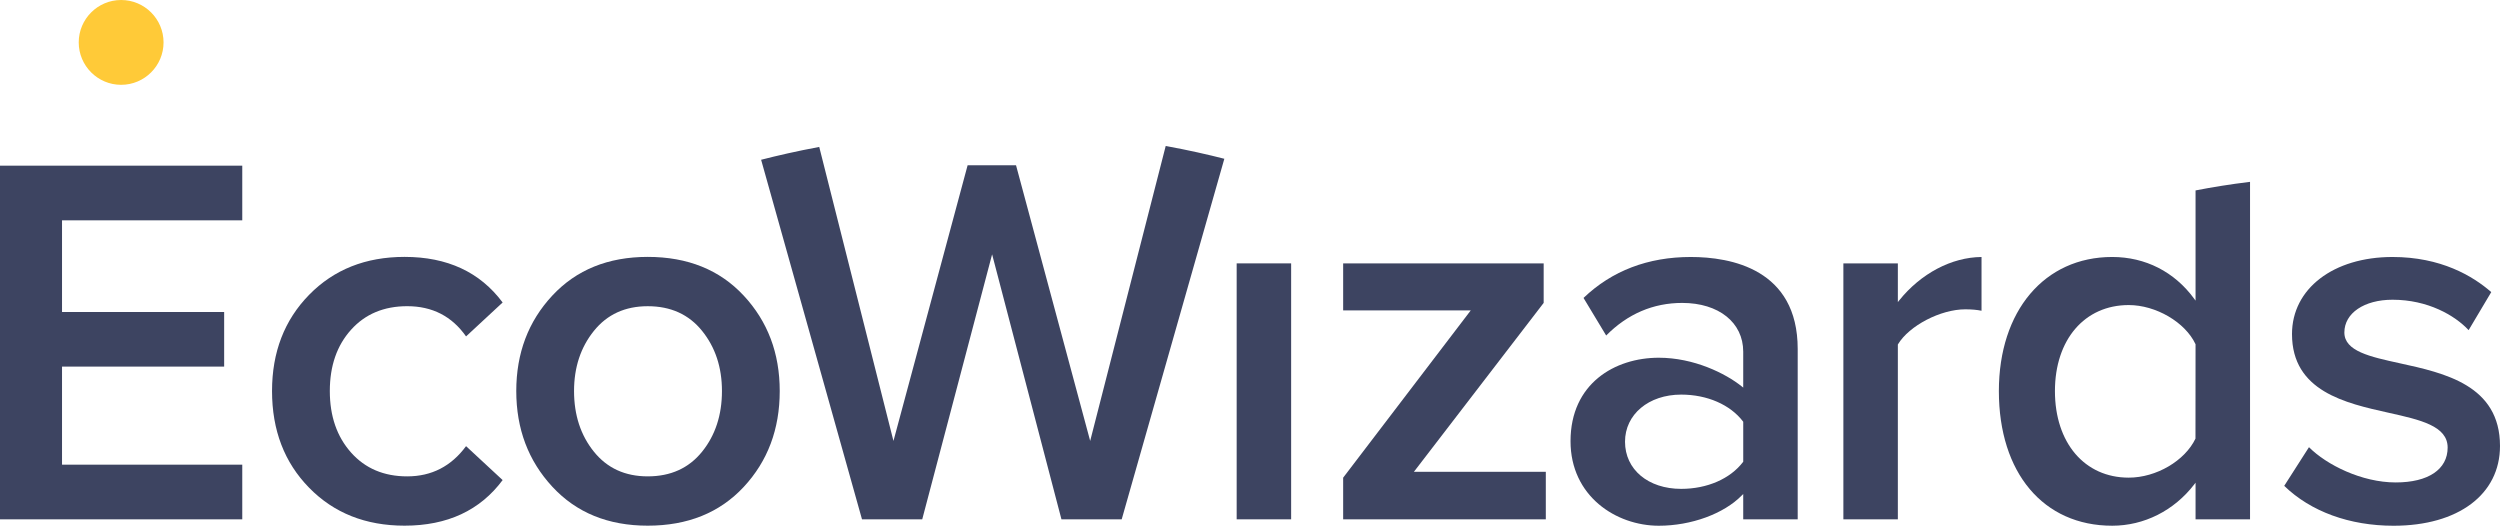
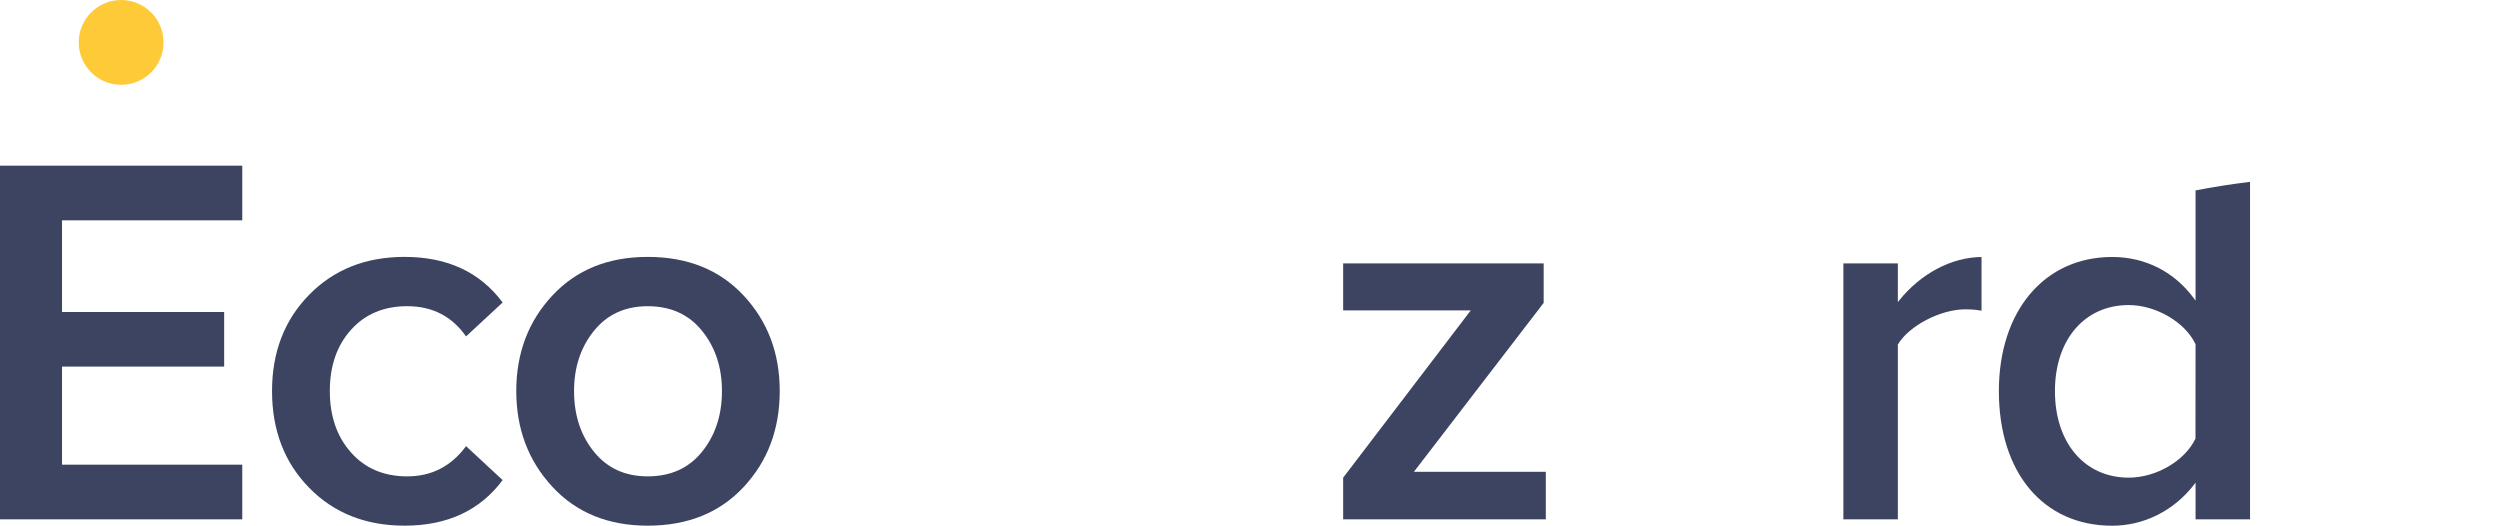
<svg xmlns="http://www.w3.org/2000/svg" version="1.1" id="Слой_1" x="0px" y="0px" viewBox="0 0 237.765 50" style="enable-background:new 0 0 237.765 50;" xml:space="preserve">
  <style type="text/css">
	.st0{fill:#3D4461;}
	.st1{fill:#FFCA38;}
</style>
  <g>
    <polygon class="st0" points="146.812,28.807 146.812,25.049 127.742,25.049 127.742,29.52 139.88,29.52 139.792,29.633    127.742,45.431 127.742,49.391 147.016,49.391 147.016,44.869 134.471,44.869 134.56,44.755  " />
-     <path class="st0" d="M157.761,50c3.087,0,6.191-1.137,7.908-2.896l0.122-0.124v2.412h5.181v-16.2c0-7.613-6.371-8.751-10.169-8.751   c-4.069,0-7.499,1.31-10.2,3.894l2.154,3.574c2.037-2.056,4.471-3.099,7.234-3.099c3.469,0,5.8,1.862,5.8,4.635v3.419l-0.114-0.094   c-1.575-1.267-4.593-2.748-7.916-2.748c-4.178,0-8.394,2.454-8.394,7.937C149.366,47.182,153.692,50,157.761,50z M159.891,37.529   c2.47,0,4.67,0.958,5.887,2.564l0.014,0.019v3.799l-0.014,0.019c-1.216,1.605-3.417,2.564-5.887,2.564   c-3.145,0-5.342-1.843-5.342-4.483C154.548,39.413,156.795,37.529,159.891,37.529z" />
    <path class="st0" d="M186.904,29.419c0.607,0,1.102,0.043,1.551,0.135v-5.112c-2.847,0.025-5.769,1.564-7.831,4.13l-0.127,0.157   v-3.679h-5.181v24.342h5.181V32.766l0.01-0.018C181.57,30.975,184.559,29.419,186.904,29.419z" />
-     <path class="st0" d="M237.765,42.416c0-5.787-5.294-6.942-9.546-7.871c-2.821-0.617-5.256-1.148-5.256-2.926   c0-1.834,1.883-3.113,4.582-3.113c3.346,0,5.917,1.48,7.236,2.893l2.152-3.618c-1.752-1.534-4.791-3.34-9.389-3.34   c-5.629,0-9.561,3.015-9.561,7.331c0,5.44,5.087,6.572,9.176,7.481c3.02,0.672,5.627,1.252,5.627,3.315   c0,2.076-1.847,3.315-4.938,3.315c-3.237,0-6.58-1.677-8.251-3.353l-2.354,3.678c2.521,2.446,6.213,3.793,10.402,3.793   C233.792,50,237.765,47.023,237.765,42.416z" />
-     <rect x="117.614" y="25.049" class="st0" width="5.181" height="24.342" />
-     <path class="st0" d="M110.866,13.883l-7.184,28.052l-0.07-0.261l-6.981-25.953h-4.606l-7.052,26.215l-0.067-0.264l-6.993-27.698   c-2.148,0.402-4.01,0.831-5.527,1.221l9.595,34.196h5.728l6.646-25.2l0.069,0.262l6.525,24.938h5.729l9.763-34.29   C114.912,14.709,113.042,14.28,110.866,13.883z" />
    <path class="st0" d="M208.81,18.111v10.481l-0.128-0.176c-1.873-2.564-4.643-3.976-7.8-3.976c-6.446,0-10.777,5.126-10.777,12.753   c0,7.779,4.23,12.806,10.777,12.806c3.034,0,5.878-1.432,7.802-3.927l0.127-0.166v3.485h5.181V17.295   C212.087,17.526,210.347,17.811,208.81,18.111z M208.803,41.714c-1.008,2.117-3.738,3.713-6.349,3.713   c-4.196,0-7.017-3.307-7.017-8.233c0-4.893,2.82-8.181,7.017-8.181c2.584,0,5.373,1.632,6.35,3.716l0.006,0.029L208.803,41.714z" />
    <path class="st1" d="M11.521,0C9.297,0,7.487,1.809,7.487,4.034c0,2.223,1.81,4.033,4.034,4.033s4.034-1.81,4.034-4.033   C15.555,1.809,13.745,0,11.521,0z" />
    <path class="st0" d="M23.041,49.389H0v-33.63h23.041v5.193H5.899v8.722h15.419v5.193H5.899v9.328h17.142V49.389z" />
    <path class="st0" d="M38.476,49.994c-3.698,0-6.723-1.201-9.075-3.605c-2.353-2.403-3.529-5.47-3.529-9.201   c0-3.697,1.176-6.747,3.529-9.151c2.352-2.403,5.377-3.605,9.075-3.605c4.066,0,7.176,1.446,9.328,4.336l-3.479,3.227   c-1.345-1.916-3.21-2.874-5.596-2.874c-2.218,0-4,0.748-5.344,2.244c-1.345,1.496-2.017,3.437-2.017,5.823   c0,2.387,0.672,4.336,2.017,5.849c1.344,1.512,3.126,2.269,5.344,2.269c2.319,0,4.185-0.958,5.596-2.874l3.479,3.227   C45.652,48.549,42.543,49.994,38.476,49.994z" />
    <path class="st0" d="M61.603,49.994c-3.765,0-6.79-1.235-9.075-3.706c-2.286-2.47-3.428-5.503-3.428-9.101   c0-3.596,1.142-6.621,3.428-9.075c2.285-2.453,5.311-3.68,9.075-3.68c3.798,0,6.84,1.227,9.126,3.68   c2.285,2.454,3.428,5.479,3.428,9.075c0,3.63-1.143,6.673-3.428,9.126C68.442,48.767,65.401,49.994,61.603,49.994z M61.603,45.305   c2.185,0,3.907-0.781,5.168-2.344c1.26-1.563,1.891-3.487,1.891-5.773c0-2.252-0.63-4.159-1.891-5.722   c-1.261-1.563-2.983-2.344-5.168-2.344c-2.151,0-3.857,0.781-5.117,2.344c-1.26,1.563-1.891,3.471-1.891,5.722   c0,2.286,0.63,4.21,1.891,5.773C57.746,44.523,59.451,45.305,61.603,45.305z" />
  </g>
</svg>